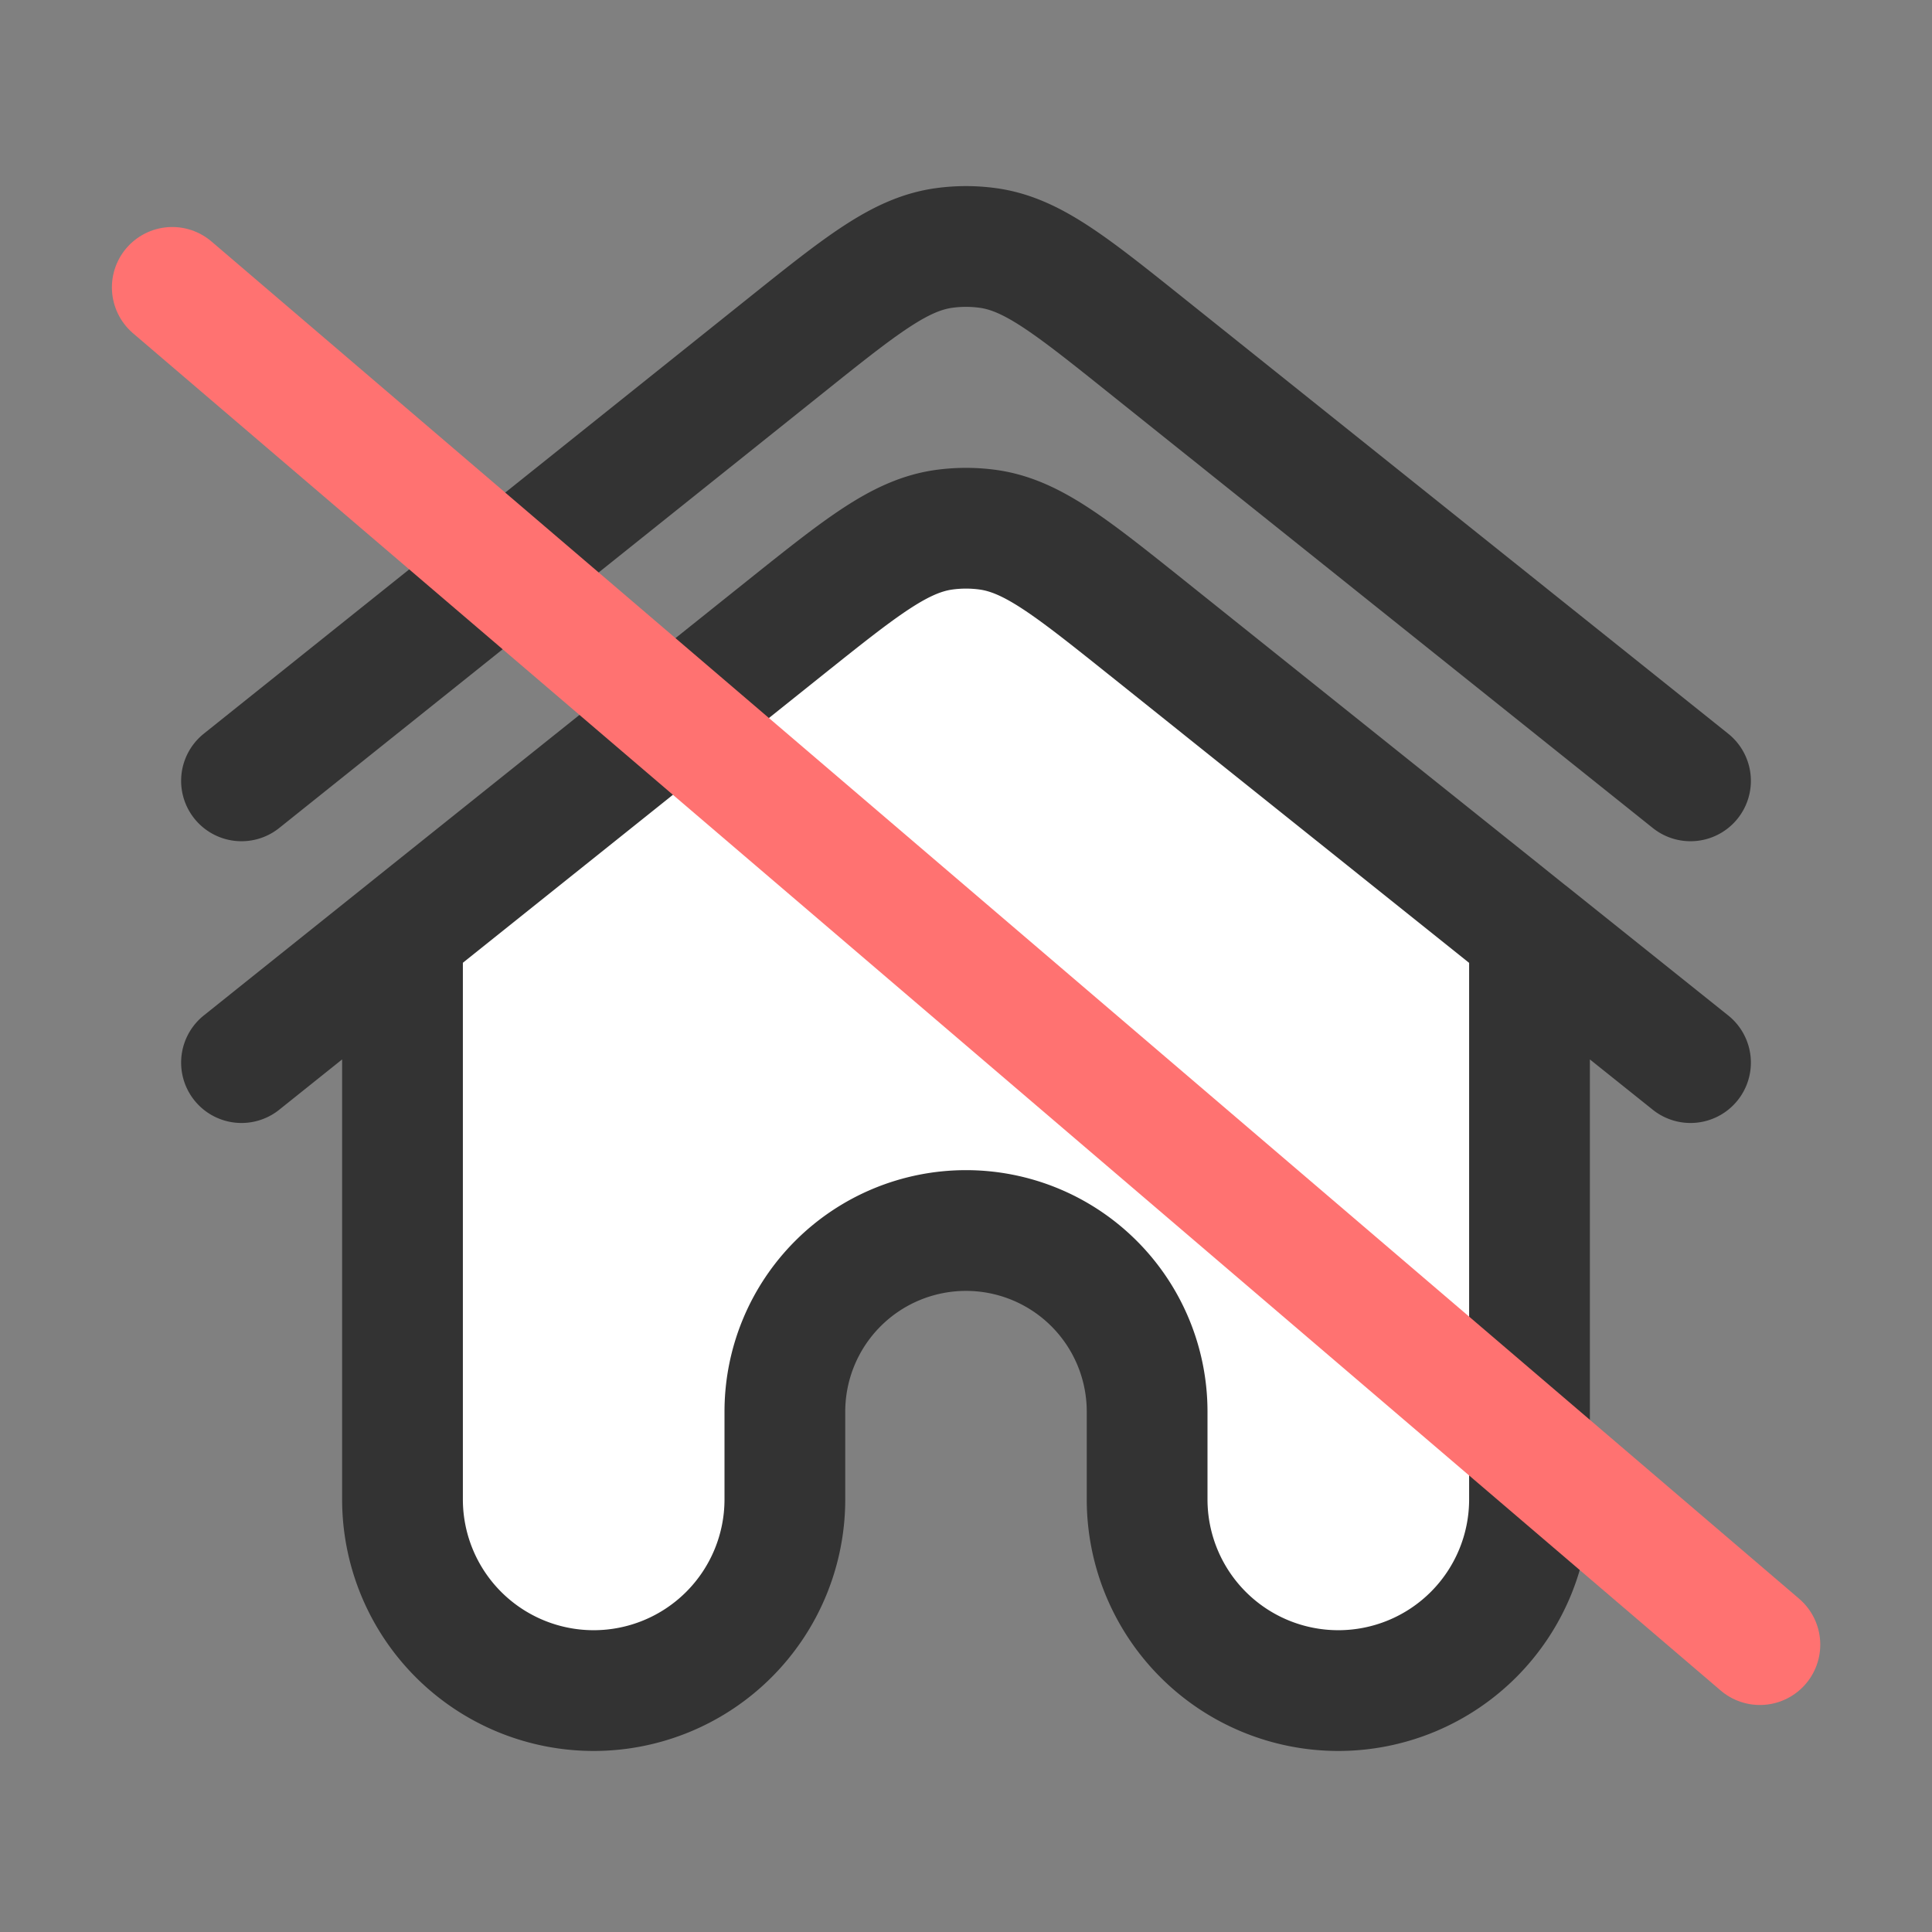
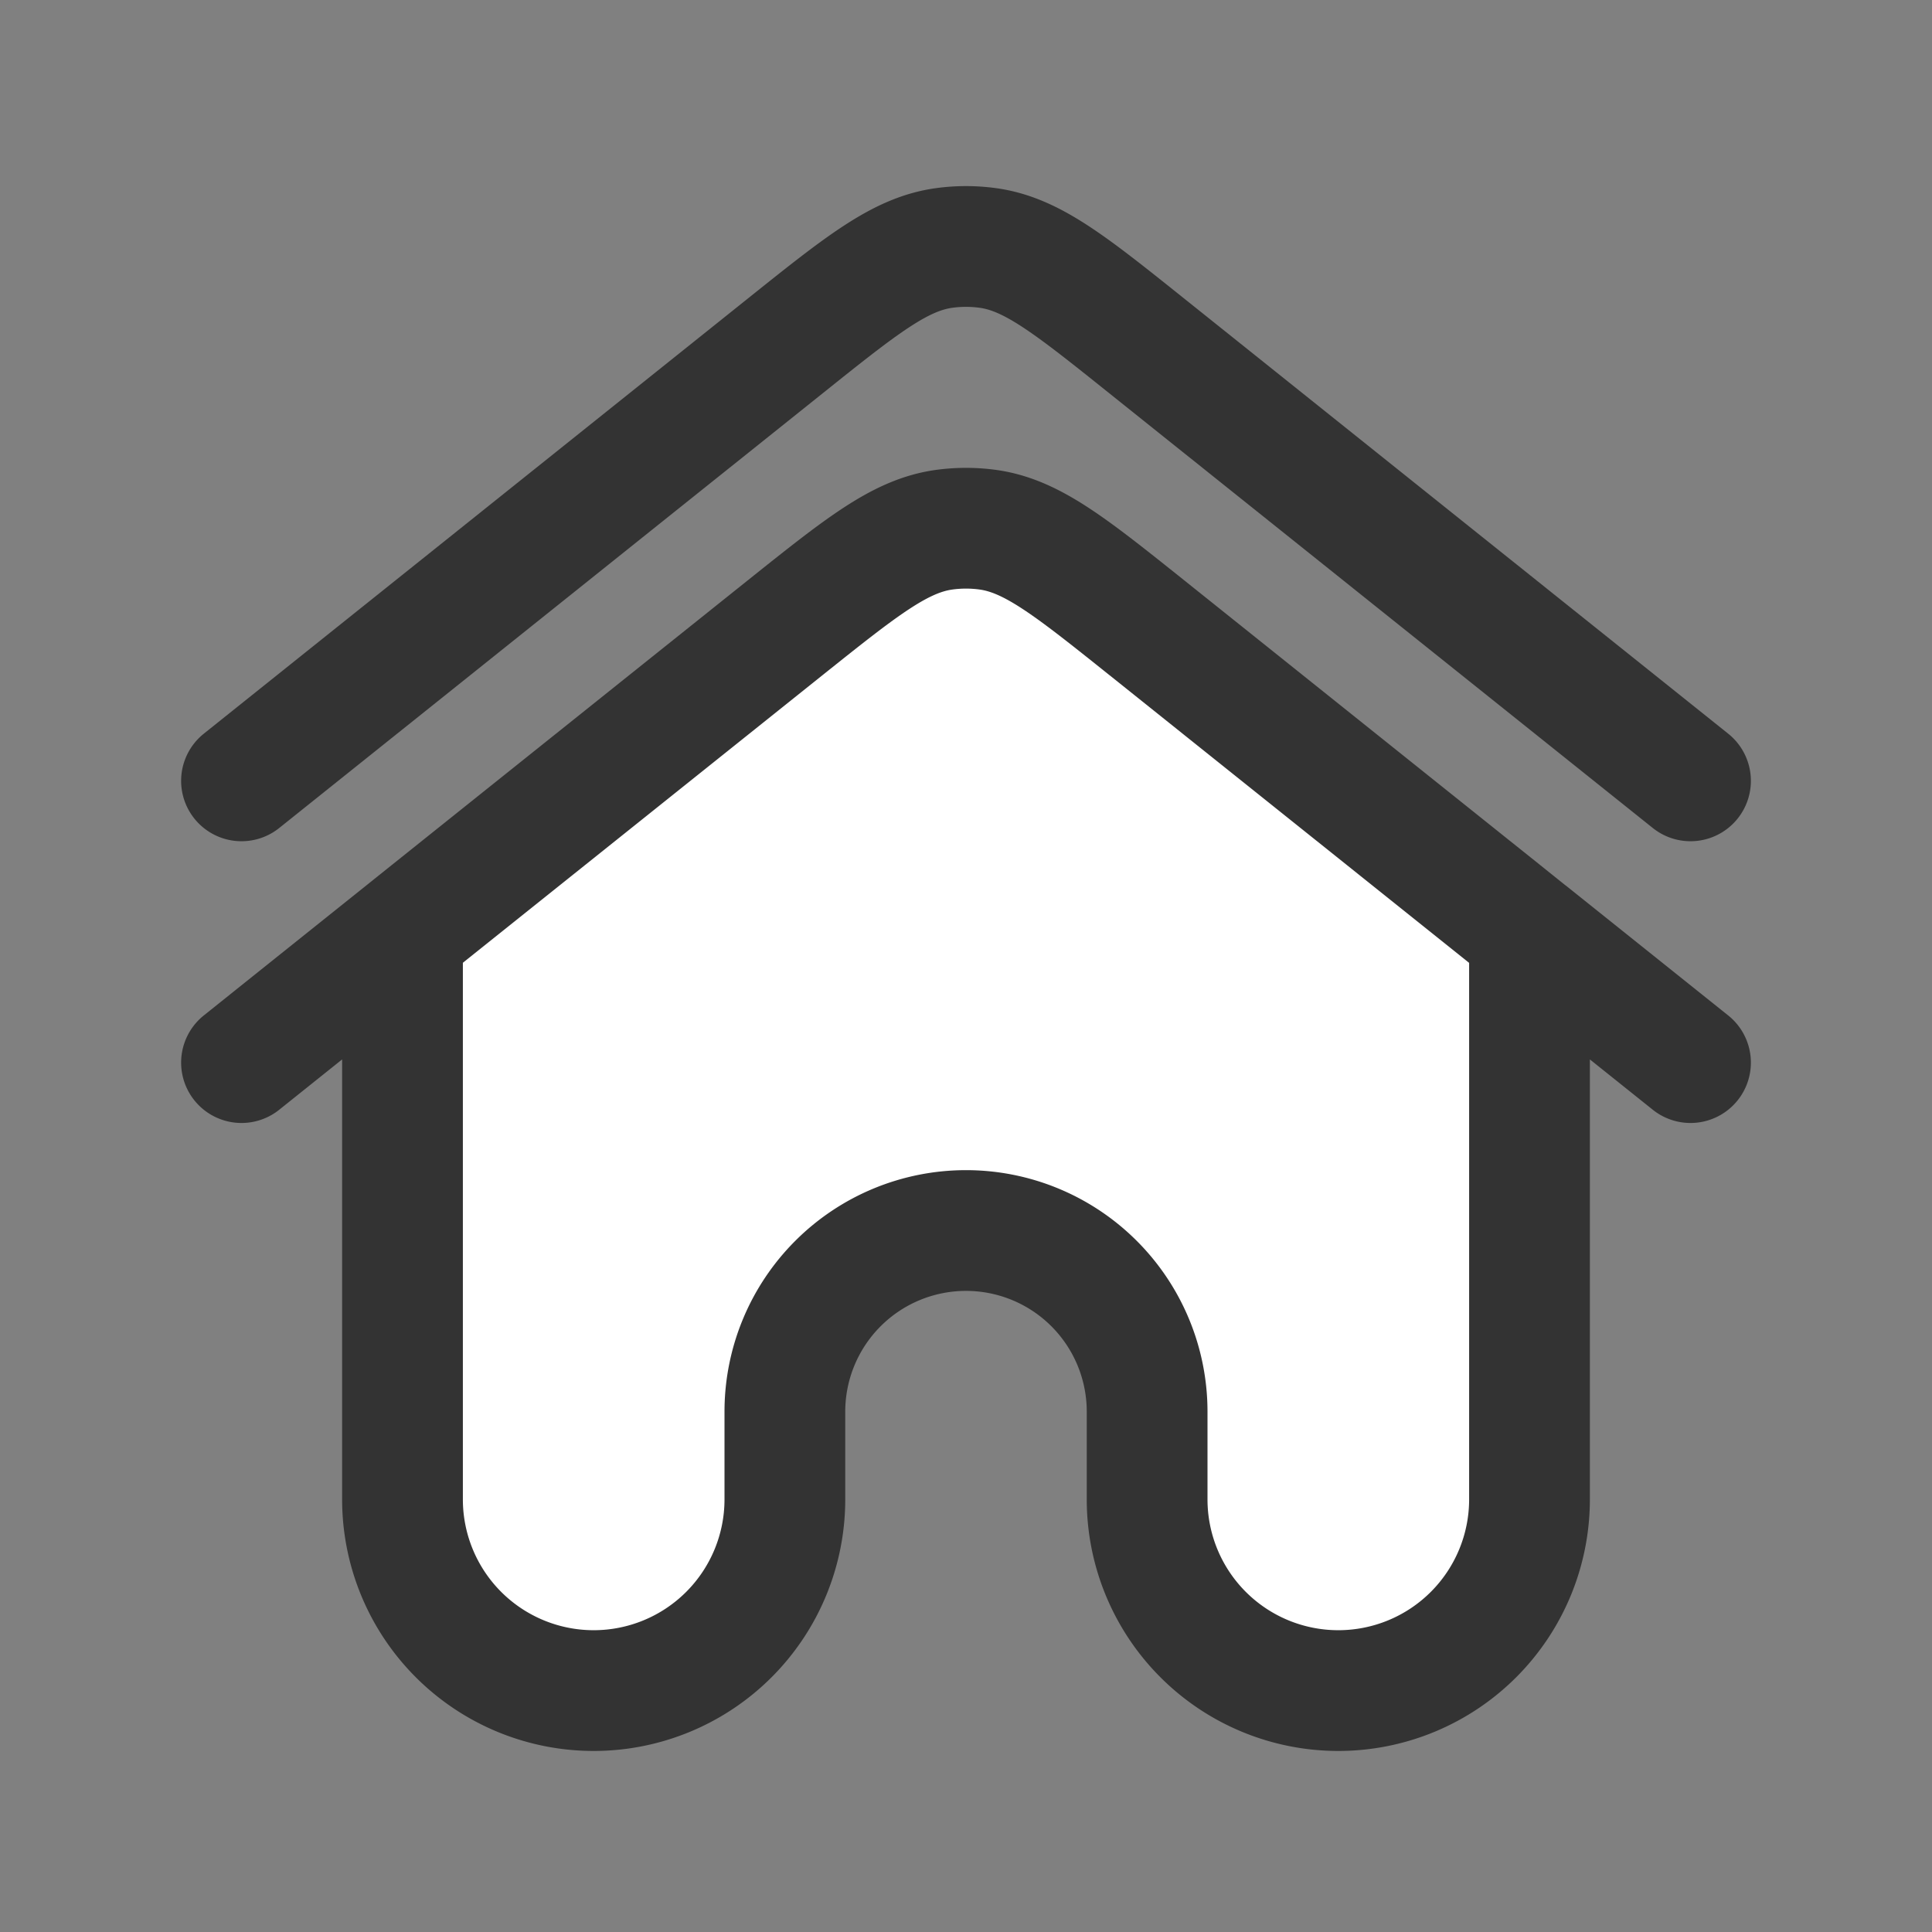
<svg xmlns="http://www.w3.org/2000/svg" width="24" height="24" viewBox="0 0 24 24" fill="none">
  <rect x="0" y="0" width="24" height="24" fill="#808080" stroke="none" />
  <path d="M9.75 18.625v-1.09a2.25 2.25 0 0 1 4.5 0v1.09a2.375 2.375 0 1 0 4.75 0V11.6l-.333-.267L14.249 7.8c-.955-.763-1.432-1.145-1.98-1.22a2 2 0 0 0-.538 0c-.548.075-1.025.457-1.98 1.22l-4.418 3.534L5 11.6v7.025a2.375 2.375 0 1 0 4.75 0Z" fill="#fff" />
  <path d="m3 13.2 2-1.6m16 1.6-2-1.6M3 9.7l6.751-5.4c.955-.764 1.432-1.146 1.98-1.22a2 2 0 0 1 .538 0c.548.074 1.025.456 1.98 1.22L21 9.7M5 11.6l.333-.267L9.751 7.8c.955-.763 1.432-1.145 1.98-1.22a2 2 0 0 1 .538 0c.548.075 1.025.457 1.98 1.22l4.418 3.534.333.267m-14 0v7.025a2.375 2.375 0 1 0 4.75 0v-1.09a2.25 2.25 0 0 1 4.5 0v1.09a2.375 2.375 0 1 0 4.75 0V11.6" stroke="#333" stroke-width="1.5" stroke-linecap="round" stroke-linejoin="round" />
-   <path d="m2.14 3.57 19.722 16.86" stroke="#FF7271" stroke-width="1.5" stroke-linecap="round" />
</svg>